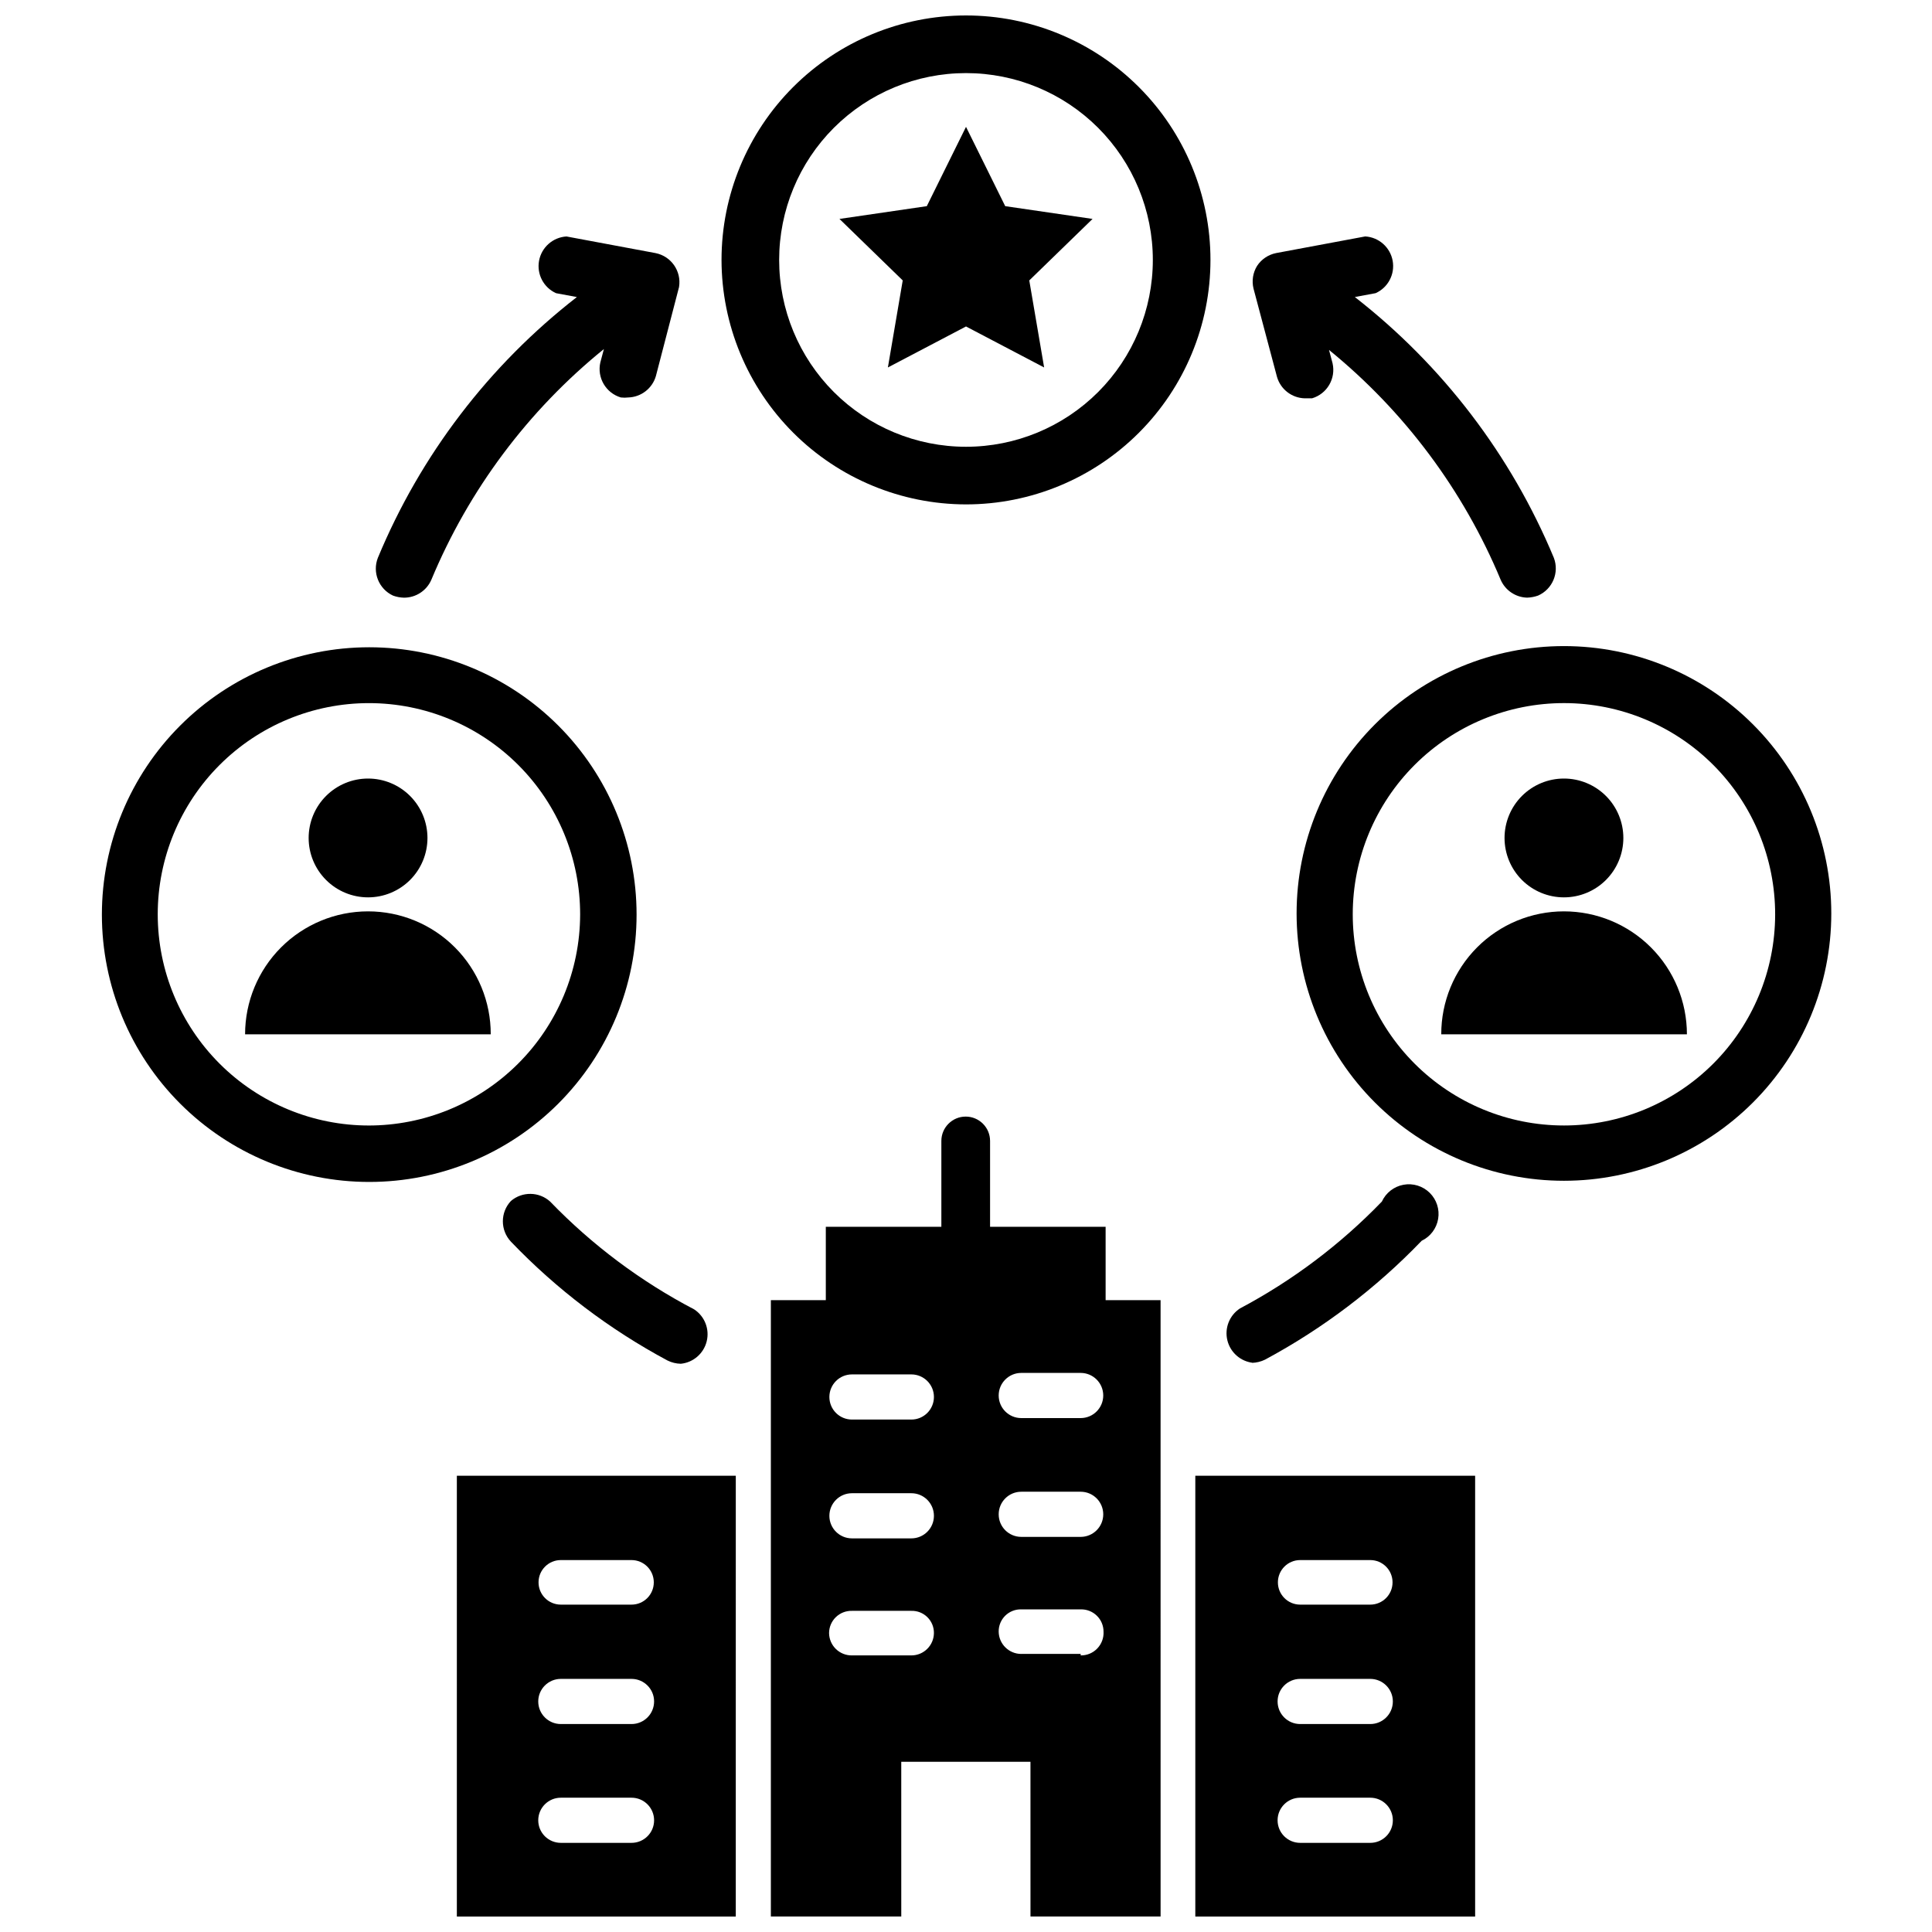
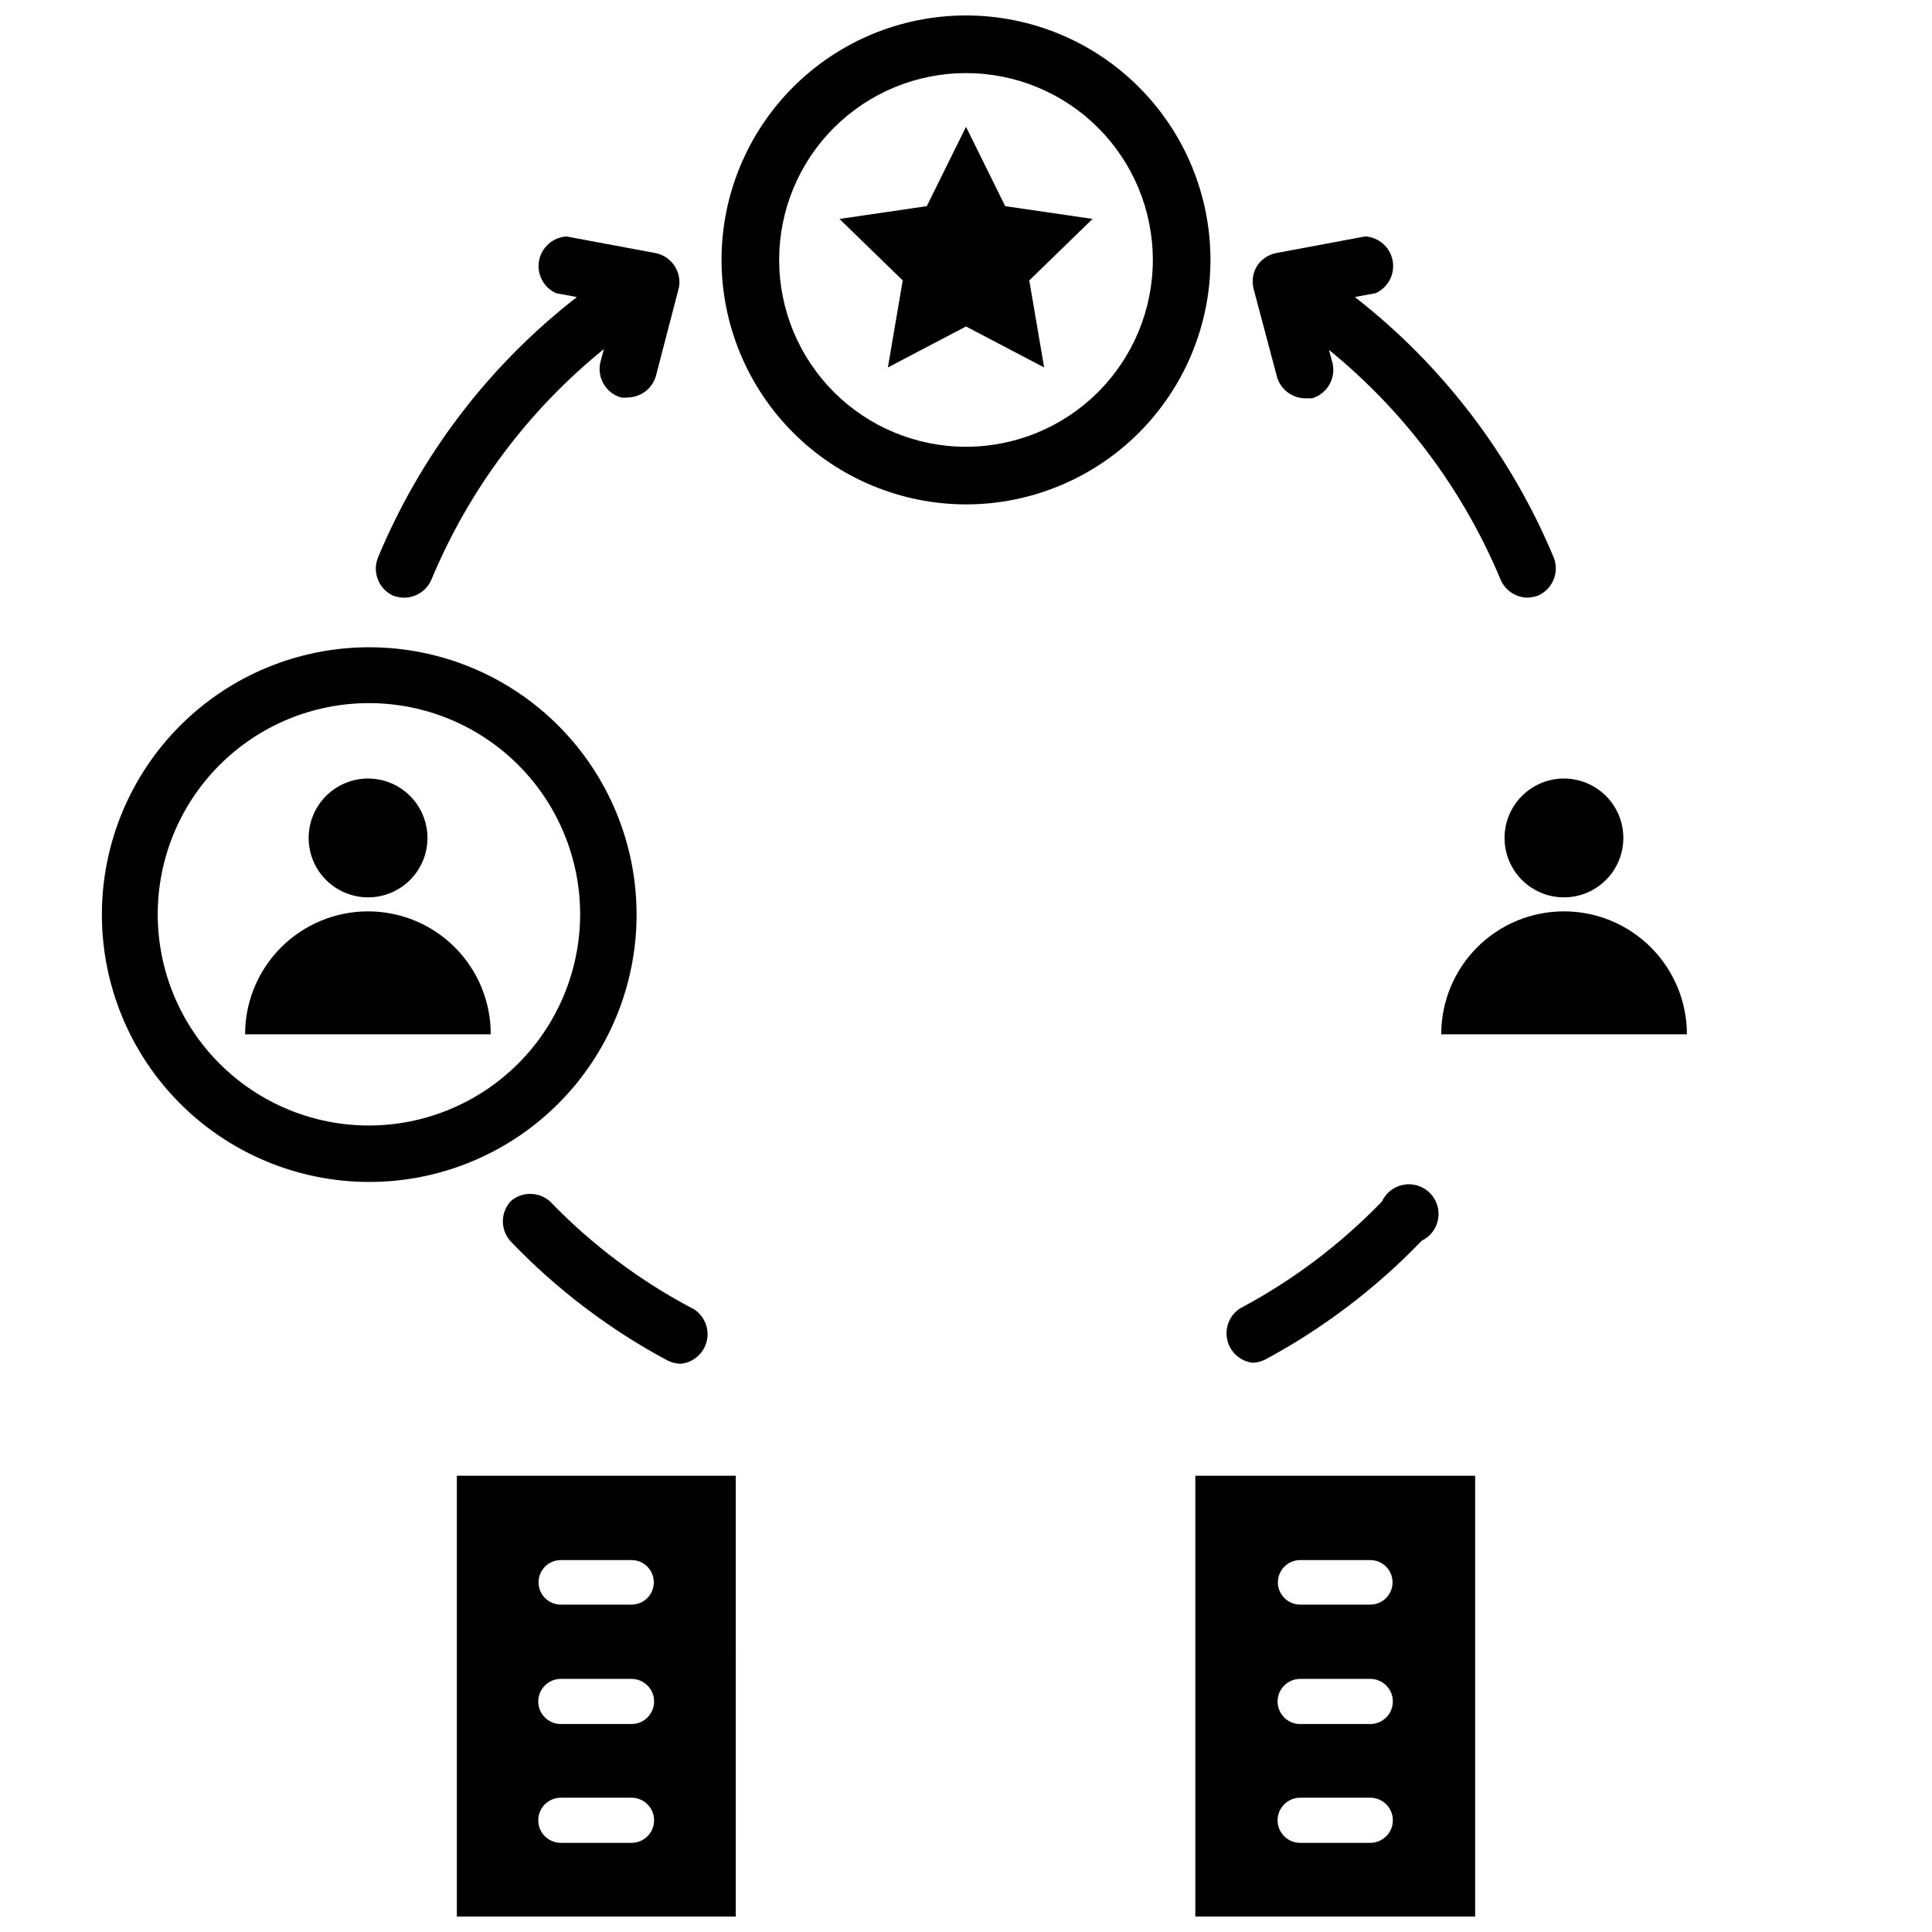
<svg xmlns="http://www.w3.org/2000/svg" width="800px" height="800px" version="1.1" viewBox="144 144 512 512">
  <defs>
    <clipPath id="d">
      <path d="m335 148.09h130v129.91h-130z" />
    </clipPath>
    <clipPath id="c">
-       <path d="m348 439h104v212.9h-104z" />
-     </clipPath>
+       </clipPath>
    <clipPath id="b">
      <path d="m265 535h74v116.9h-74z" />
    </clipPath>
    <clipPath id="a">
-       <path d="m460 535h75v116.9h-75z" />
+       <path d="m460 535h75v116.9h-75" />
    </clipPath>
  </defs>
  <path d="m241.54 381.81c4.176 0 8.18-1.656 11.133-4.609s4.609-6.957 4.609-11.133c0-4.176-1.656-8.18-4.609-11.133s-6.957-4.613-11.133-4.613c-4.176 0-8.18 1.66-11.133 4.613s-4.613 6.957-4.613 11.133c0 4.176 1.66 8.18 4.613 11.133s6.957 4.609 11.133 4.609z" />
  <path d="m241.54 385.52c-8.645 0-16.934 3.434-23.047 9.543-6.109 6.113-9.543 14.402-9.543 23.047h65.102c0.02-8.637-3.394-16.926-9.496-23.043-6.098-6.113-14.379-9.547-23.016-9.547z" />
  <path d="m558.46 381.81c4.176 0 8.18-1.656 11.133-4.609s4.613-6.957 4.613-11.133c0-4.176-1.66-8.18-4.613-11.133s-6.957-4.613-11.133-4.613c-4.176 0-8.18 1.66-11.133 4.613-2.949 2.953-4.609 6.957-4.609 11.133 0 4.176 1.66 8.18 4.609 11.133 2.953 2.953 6.957 4.609 11.133 4.609z" />
  <path d="m558.46 385.52c-8.637 0-16.918 3.434-23.016 9.547-6.098 6.117-9.516 14.406-9.496 23.043h65.102c0-8.645-3.434-16.934-9.543-23.047-6.113-6.109-14.402-9.543-23.047-9.543z" />
  <path d="m312.7 386.38c0-18.789-7.465-36.809-20.754-50.098-13.285-13.285-31.305-20.75-50.098-20.75-18.789 0-36.809 7.465-50.094 20.75-13.289 13.289-20.754 31.309-20.754 50.098 0 18.793 7.465 36.812 20.754 50.098 13.285 13.289 31.305 20.75 50.094 20.75 18.793 0 36.812-7.461 50.098-20.75 13.289-13.285 20.754-31.305 20.754-50.098zm-70.848 55.891h-0.004c-14.852 0.023-29.105-5.863-39.617-16.355-10.512-10.492-16.422-24.734-16.43-39.586-0.008-14.855 5.891-29.102 16.395-39.605 10.5-10.5 24.75-16.398 39.602-16.391 14.852 0.008 29.094 5.918 39.59 16.43 10.492 10.512 16.375 24.766 16.355 39.617-0.043 14.867-5.988 29.105-16.527 39.586-10.543 10.484-24.816 16.348-39.68 16.305z" />
-   <path d="m558.46 315.22c-18.789 0-36.809 7.461-50.098 20.75-13.285 13.285-20.75 31.305-20.75 50.098 0 18.789 7.465 36.809 20.75 50.098 13.289 13.285 31.309 20.75 50.098 20.75 18.793 0 36.812-7.465 50.098-20.75 13.289-13.289 20.754-31.309 20.754-50.098 0-18.793-7.465-36.812-20.754-50.098-13.285-13.289-31.305-20.75-50.098-20.75zm0 127.05v-0.004c-14.848 0-29.086-5.898-39.586-16.402-10.496-10.5-16.391-24.742-16.383-39.594 0.008-14.848 5.914-29.086 16.422-39.578 10.508-10.492 24.754-16.379 39.602-16.363 14.848 0.012 29.082 5.926 39.57 16.438 10.488 10.512 16.367 24.762 16.348 39.609-0.023 14.832-5.93 29.047-16.422 39.527-10.496 10.48-24.719 16.363-39.551 16.363z" />
  <g clip-path="url(#d)">
    <path d="m400 277.67c17.18 0 33.66-6.828 45.809-18.977 12.152-12.148 18.977-28.629 18.977-45.812 0-17.18-6.824-33.66-18.977-45.809-12.148-12.152-28.629-18.977-45.809-18.977-17.184 0-33.664 6.824-45.812 18.977-12.148 12.148-18.977 28.629-18.977 45.809 0.023 17.176 6.856 33.645 19 45.789 12.145 12.145 28.613 18.977 45.789 19zm0-114.3c13.129 0 25.727 5.215 35.012 14.5 9.285 9.285 14.5 21.883 14.5 35.012 0 13.133-5.215 25.727-14.5 35.016-9.285 9.285-21.883 14.5-35.012 14.5-13.133 0-25.727-5.215-35.016-14.5-9.285-9.289-14.5-21.883-14.5-35.016 0-13.129 5.215-25.727 14.5-35.012 9.289-9.285 21.883-14.5 35.016-14.5z" />
  </g>
  <path d="m475.73 505.17c1.23-0.023 2.441-0.32 3.543-0.863 15.387-8.273 29.383-18.895 41.484-31.488 2.316-1.109 3.945-3.273 4.367-5.805 0.426-2.527-0.41-5.106-2.238-6.906-1.828-1.801-4.418-2.598-6.941-2.137-2.523 0.461-4.664 2.125-5.734 4.453-10.973 11.371-23.672 20.934-37.629 28.34-2.781 1.836-4.109 5.219-3.312 8.453s3.539 5.621 6.856 5.953z" />
  <path d="m279.4 462.27c-2.848 3.031-2.848 7.754 0 10.785 12.086 12.613 26.09 23.238 41.484 31.488 1.105 0.547 2.312 0.844 3.543 0.867 3.316-0.336 6.062-2.719 6.856-5.953 0.797-3.234-0.531-6.621-3.312-8.453-14.176-7.414-27.066-17.062-38.18-28.578-2.93-2.656-7.379-2.723-10.391-0.156z" />
  <path d="m482.42 243.89c0.953 3.277 3.91 5.566 7.32 5.668h1.969c3.977-1.18 6.352-5.242 5.434-9.289l-0.945-3.543v0.004c19.965 16.238 35.598 37.172 45.5 60.93 1.219 2.797 3.953 4.641 7.004 4.723 0.996-0.031 1.977-0.219 2.914-0.551 3.828-1.695 5.66-6.086 4.172-10-11.32-27.203-29.492-51.012-52.742-69.117l5.512-1.023c3.301-1.484 5.164-5.031 4.512-8.594s-3.652-6.219-7.269-6.441l-23.617 4.41h0.004c-2.066 0.41-3.879 1.629-5.039 3.383-1.121 1.812-1.461 4-0.945 6.062z" />
  <path d="m248.15 301.84c0.934 0.34 1.918 0.527 2.91 0.551 3.141 0.008 5.988-1.848 7.242-4.723 9.934-23.871 25.652-44.891 45.738-61.168l-0.945 3.543c-0.918 4.043 1.457 8.105 5.434 9.289 0.652 0.078 1.312 0.078 1.965 0 3.414-0.102 6.367-2.391 7.324-5.668l6.141-23.617h-0.004c0.676-4.176-2.07-8.141-6.219-8.973l-23.617-4.41h0.004c-3.617 0.223-6.613 2.879-7.269 6.441-0.652 3.562 1.211 7.109 4.512 8.594l5.512 1.023c-23.273 18.082-41.449 41.898-52.742 69.117-1.508 3.871 0.25 8.246 4.016 10z" />
  <path d="m379.3 241.38 20.703-10.863 20.703 10.863-3.938-23.066 16.77-16.297-23.145-3.383-10.391-21.02-10.391 21.02-23.145 3.383 16.766 16.297z" />
  <g clip-path="url(#c)">
-     <path d="m437 469.11h-30.621v-22.75c0-3.562-2.891-6.453-6.457-6.453-3.562 0-6.453 2.891-6.453 6.453v22.75h-30.621v19.445h-14.562v163.34h34.559l-0.004-41.012h34.242l0.004 41.012h34.48l-0.004-163.34h-14.562zm-51.48 113.59h-15.746c-1.586 0.023-3.117-0.59-4.254-1.695s-1.785-2.621-1.809-4.207c0-1.594 0.645-3.121 1.785-4.231 1.141-1.113 2.684-1.715 4.277-1.676h15.746c1.586-0.043 3.117 0.562 4.25 1.68 1.129 1.113 1.754 2.641 1.73 4.227-0.043 3.273-2.707 5.902-5.981 5.902zm0-31.016h-15.746c-3.305 0-5.981-2.676-5.981-5.981 0-3.305 2.676-5.984 5.981-5.984h15.746c3.301 0 5.981 2.68 5.981 5.984 0 3.305-2.68 5.981-5.981 5.981zm0-31.488h-15.746c-3.305 0-5.981-2.676-5.981-5.981 0-3.305 2.676-5.984 5.981-5.984h15.746c3.301 0 5.981 2.68 5.981 5.984 0 3.305-2.68 5.981-5.981 5.981zm44.871 62.109h-15.742l-0.004 0.004c-3.273 0-5.941-2.633-5.984-5.906-0.02-1.586 0.605-3.113 1.734-4.227 1.129-1.113 2.664-1.719 4.25-1.676h15.742c1.594-0.043 3.137 0.559 4.277 1.672 1.145 1.109 1.785 2.637 1.785 4.231 0.09 1.656-0.516 3.269-1.664 4.465s-2.742 1.855-4.398 1.832zm0-31.016h-15.746c-3.305 0-5.984-2.676-5.984-5.981 0-3.305 2.68-5.984 5.984-5.984h15.742c3.305 0 5.984 2.68 5.984 5.984 0 3.305-2.68 5.981-5.984 5.981zm0-31.488h-15.742l-0.004 0.004c-3.305 0-5.984-2.68-5.984-5.984s2.68-5.984 5.984-5.984h15.742c3.305 0 5.984 2.68 5.984 5.984s-2.68 5.984-5.984 5.984z" />
-   </g>
+     </g>
  <g clip-path="url(#b)">
    <path d="m265.07 651.9h73.918l0.004-116.82h-73.922zm27.551-94.465h18.738c3.262 0 5.902 2.644 5.902 5.906s-2.641 5.902-5.902 5.902h-18.734c-3.262 0-5.906-2.641-5.906-5.902s2.644-5.906 5.906-5.906zm0 31.488h18.738c3.305 0 5.984 2.68 5.984 5.984 0 3.305-2.68 5.981-5.984 5.981h-18.734c-3.305 0-5.984-2.676-5.984-5.981 0-3.305 2.68-5.984 5.984-5.984zm0 31.488h18.738c3.305 0 5.984 2.68 5.984 5.984 0 3.305-2.68 5.981-5.984 5.981h-18.734c-3.305 0-5.984-2.676-5.984-5.981 0-3.305 2.68-5.984 5.984-5.984z" />
  </g>
  <g clip-path="url(#a)">
    <path d="m460.77 651.9h74.156v-116.82h-74.156zm27.789-94.465h18.578c3.262 0 5.902 2.644 5.902 5.906s-2.641 5.902-5.902 5.902h-18.578c-3.262 0-5.902-2.641-5.902-5.902s2.641-5.906 5.902-5.906zm0 31.488h18.578c3.305 0 5.984 2.68 5.984 5.984 0 3.305-2.68 5.981-5.984 5.981h-18.578c-3.305 0-5.984-2.676-5.984-5.981 0-3.305 2.68-5.984 5.984-5.984zm0 31.488h18.578c3.305 0 5.984 2.68 5.984 5.984 0 3.305-2.68 5.981-5.984 5.981h-18.578c-3.305 0-5.984-2.676-5.984-5.981 0-3.305 2.68-5.984 5.984-5.984z" />
  </g>
</svg>